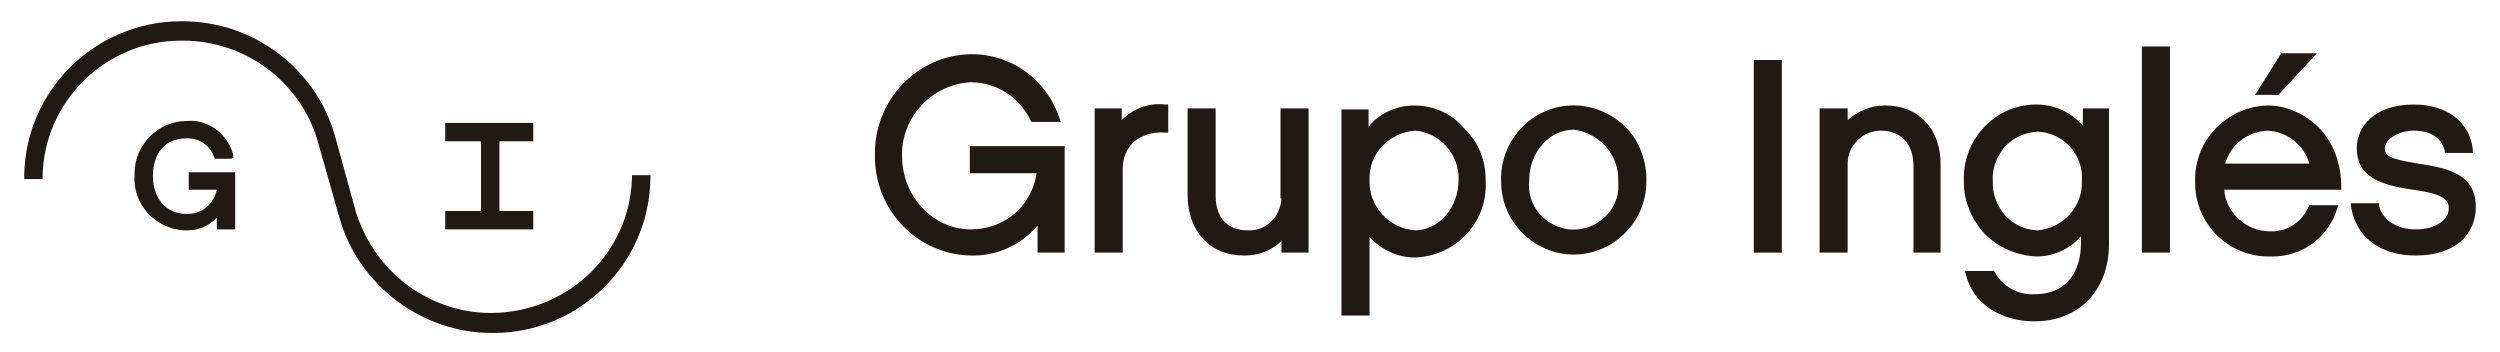
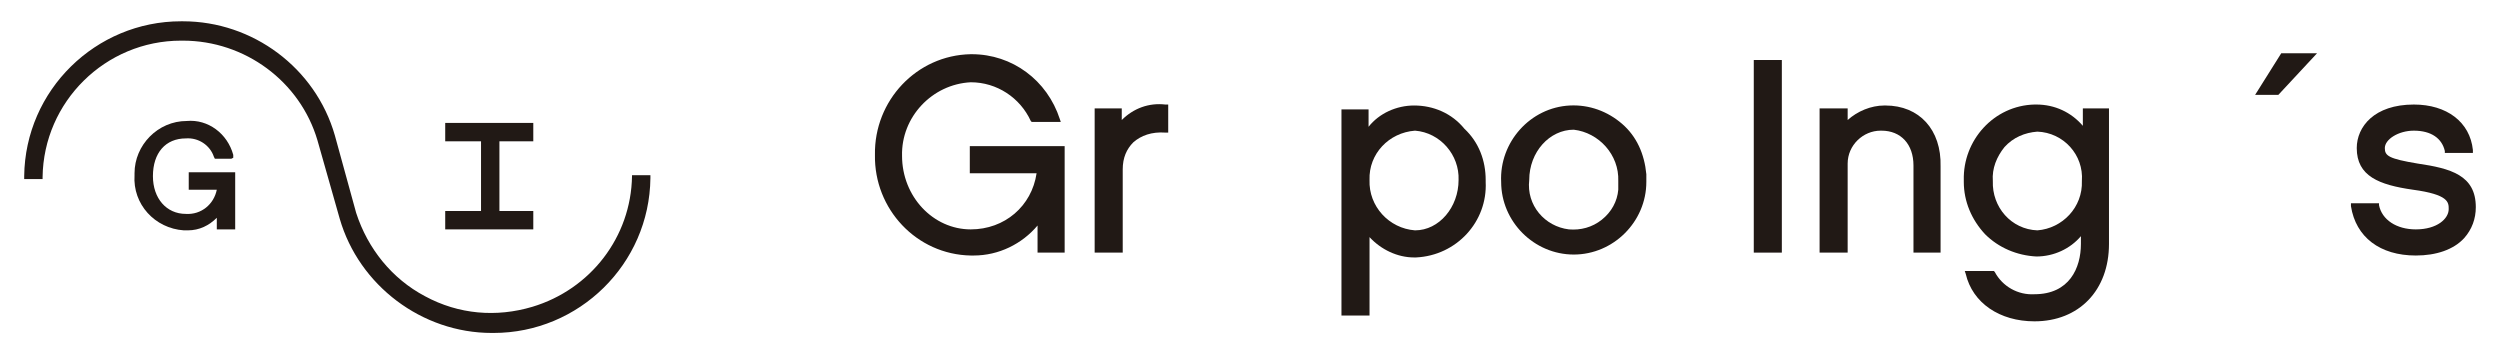
<svg xmlns="http://www.w3.org/2000/svg" version="1.1" id="Capa_1" x="0px" y="0px" viewBox="0 0 258.3 36.4" style="enable-background:new 0 0 258.3 36.4;" xml:space="preserve">
  <style type="text/css">
	.st0{fill:#211915;}
</style>
  <title>logo</title>
  <g>
    <polygon class="st0" points="55.1,21.8 51.6,21.8 51.6,14.6 55.1,14.6 55.1,12.7 46,12.7 46,14.6 49.7,14.6 49.7,21.8 46,21.8    46,23.7 55.1,23.7  " />
    <path class="st0" d="M19.5,19.6h2.9c-0.3,1.5-1.6,2.6-3.2,2.5c-2,0-3.4-1.6-3.4-3.9c0-2.4,1.3-3.9,3.4-3.9c1.3-0.1,2.5,0.7,2.9,1.9   l0.1,0.2h1.7l0.2-0.1v-0.2l0-0.1c-0.6-2.2-2.6-3.7-4.8-3.5c-3,0-5.4,2.5-5.4,5.4c0,0.1,0,0.2,0,0.2c-0.2,3,2.1,5.5,5.1,5.7   c0.1,0,0.2,0,0.2,0c0.1,0,0.1,0,0.2,0c1.2,0,2.2-0.5,3-1.3v1.2h1.9v-5.9h-4.8V19.6z" />
    <path class="st0" d="M65.3,18.2C65.2,24.5,61,29.9,55,31.7c-3.7,1.1-7.6,0.8-11.1-1.1c-3.4-1.8-5.9-4.9-7.1-8.6L34.6,14   C32.6,7,26.1,2.2,18.9,2.2c-0.1,0-0.2,0-0.2,0c-8.8,0-16.1,7.1-16.2,16l0,0.3h1.9l0-0.2c0.1-7.8,6.5-14.1,14.3-14.1   c0,0,0.1,0,0.2,0c6.4,0,12.1,4.2,13.9,10.3l2.3,8.1c2,6.9,8.5,11.8,15.7,11.8c0.1,0,0.1,0,0.2,0c8.8,0,16.1-7.1,16.2-16l0-0.3h-1.9   L65.3,18.2z" />
    <path class="st0" d="M100.1,17.9h7c-0.5,3.4-3.3,5.8-6.8,5.8c-3.9,0-7.1-3.4-7.1-7.6c-0.1-4,3.1-7.4,7.1-7.6c0,0,0,0,0,0   c2.7,0,5.1,1.6,6.2,4l0.1,0.1h3l-0.1-0.3c-1.3-4-4.9-6.7-9.1-6.7c0,0,0,0-0.1,0c-5.6,0.1-10,4.8-9.9,10.4   c-0.1,5.6,4.3,10.3,9.9,10.4c0.1,0,0.2,0,0.3,0c2.6,0,5-1.2,6.6-3.1v2.8h2.8V15.1h-9.8V17.9z" />
    <path class="st0" d="M120.4,10.8c-1.7-0.2-3.3,0.4-4.5,1.6v-1.2h-2.8v14.9h2.9v-8.6c0-1.2,0.4-2.1,1.1-2.8c0.8-0.7,1.9-1.1,3.3-1   l0.3,0l0-2.9L120.4,10.8z" />
-     <path class="st0" d="M132.4,20.5c-0.1,1.9-1.6,3.4-3.5,3.3c-2.1,0-3.3-1.3-3.3-3.6v-9h-2.9v8.9c0,3.8,2.3,6.3,5.8,6.3   c0,0,0.1,0,0.1,0c1.4,0,2.8-0.5,3.8-1.5v1.2h2.8l0-14.9h-2.9V20.5z" />
    <path class="st0" d="M146.1,10.9c-1.8,0-3.6,0.8-4.7,2.2v-1.8h-2.8v21.3h2.9v-8.1c1.2,1.3,2.9,2.1,4.6,2.1l0.2,0   c4.2-0.2,7.4-3.7,7.2-7.8l0-0.2c0-2-0.7-3.9-2.2-5.3C150,11.7,148.1,10.9,146.1,10.9z M150.7,18.6c0,2.8-2,5.2-4.5,5.2   c-2.7-0.2-4.8-2.5-4.7-5.2c-0.1-2.7,2-4.9,4.7-5.1C148.8,13.7,150.8,16,150.7,18.6z" />
    <path class="st0" d="M167.6,12.8c-1.5-1.3-3.4-2-5.4-1.9c-4.1,0.2-7.3,3.8-7.1,7.9c0,4.1,3.4,7.5,7.5,7.5c4.1,0,7.5-3.4,7.5-7.5   c0-0.3,0-0.5,0-0.8C169.9,15.9,169.1,14.1,167.6,12.8z M167.2,18.7c0,0.3,0,0.6,0,0.9c-0.1,1.2-0.7,2.3-1.7,3.1s-2.2,1.1-3.4,1   c-2.5-0.3-4.4-2.5-4.1-5.1c0-2.9,2.1-5.2,4.6-5.2C165.2,13.7,167.3,16,167.2,18.7L167.2,18.7L167.2,18.7z" />
    <rect x="181.2" y="6.2" class="st0" width="2.9" height="19.9" />
    <path class="st0" d="M194.8,10.9c0,0-0.1,0-0.1,0c-1.4,0-2.8,0.6-3.8,1.5v-1.2H188v14.9h2.9v-9.1c0,0,0-0.1,0-0.1   c0-1.9,1.6-3.4,3.4-3.4c0,0,0,0,0.1,0c2,0,3.3,1.4,3.3,3.6v9h2.8l0-8.9C200.6,13.4,198.3,10.9,194.8,10.9z" />
    <path class="st0" d="M215.2,11.2V13c-1.2-1.4-2.9-2.2-4.8-2.2l-0.2,0c-4.2,0.1-7.4,3.7-7.3,7.8l0,0.2c0,2,0.8,3.9,2.2,5.4   c1.4,1.4,3.3,2.2,5.3,2.3c1.8,0,3.5-0.8,4.6-2.1v0.8c0,2.5-1.2,5.2-4.8,5.2c-1.7,0.1-3.3-0.8-4.1-2.3l-0.1-0.1h-3l0.1,0.3   c0.7,3,3.5,4.9,7.1,4.9c4.6,0,7.7-3.2,7.7-8l0-14H215.2z M215.1,18.7c0.1,2.7-2,4.9-4.6,5.1c-2.7-0.1-4.7-2.4-4.6-5.1   c-0.1-1.3,0.4-2.5,1.2-3.5c0.9-1,2.1-1.5,3.4-1.6C213.2,13.7,215.3,16,215.1,18.7z" />
-     <rect x="221.3" y="4.8" class="st0" width="2.9" height="21.3" />
    <polygon class="st0" points="239.4,5.5 235.7,5.5 233,9.8 235.4,9.8  " />
-     <path class="st0" d="M234.3,10.9c-4.2,0.1-7.6,3.6-7.5,7.8l0,0.2c0,4.2,3.4,7.6,7.6,7.6c0,0,0,0,0,0c0.1,0,0.2,0,0.4,0   c3.1,0,5.8-2,6.7-5l0.1-0.3h-3l-0.1,0.2c-0.7,1.6-2.3,2.6-4,2.5c-2.4,0-4.5-1.9-4.7-4.3h12.1l0-0.2c0-2.5-0.8-4.7-2.4-6.3   C238,11.7,236.2,10.9,234.3,10.9z M229.9,16.9c0.6-2,2.3-3.3,4.4-3.4c2,0.1,3.8,1.5,4.3,3.4H229.9z" />
    <path class="st0" d="M249.8,16.9c-3-0.5-3.4-0.8-3.4-1.6c0-0.9,1.4-1.8,3-1.8c1.8,0,2.9,0.8,3.2,2.1l0,0.2h2.9l0-0.3   c-0.3-2.9-2.7-4.7-6.1-4.7c-4.1,0-5.9,2.3-5.9,4.5c0,2.9,2.3,3.8,5.8,4.3c3.7,0.5,3.7,1.3,3.7,2c0,1-1.2,2.1-3.4,2.1   c-2,0-3.5-1-3.8-2.5l0-0.2h-2.9l0,0.3c0.5,3.2,3,5.1,6.7,5.1c2.1,0,3.9-0.6,5-1.8c0.8-0.9,1.2-2,1.2-3.2   C255.8,18.1,253.2,17.4,249.8,16.9z" />
  </g>
</svg>